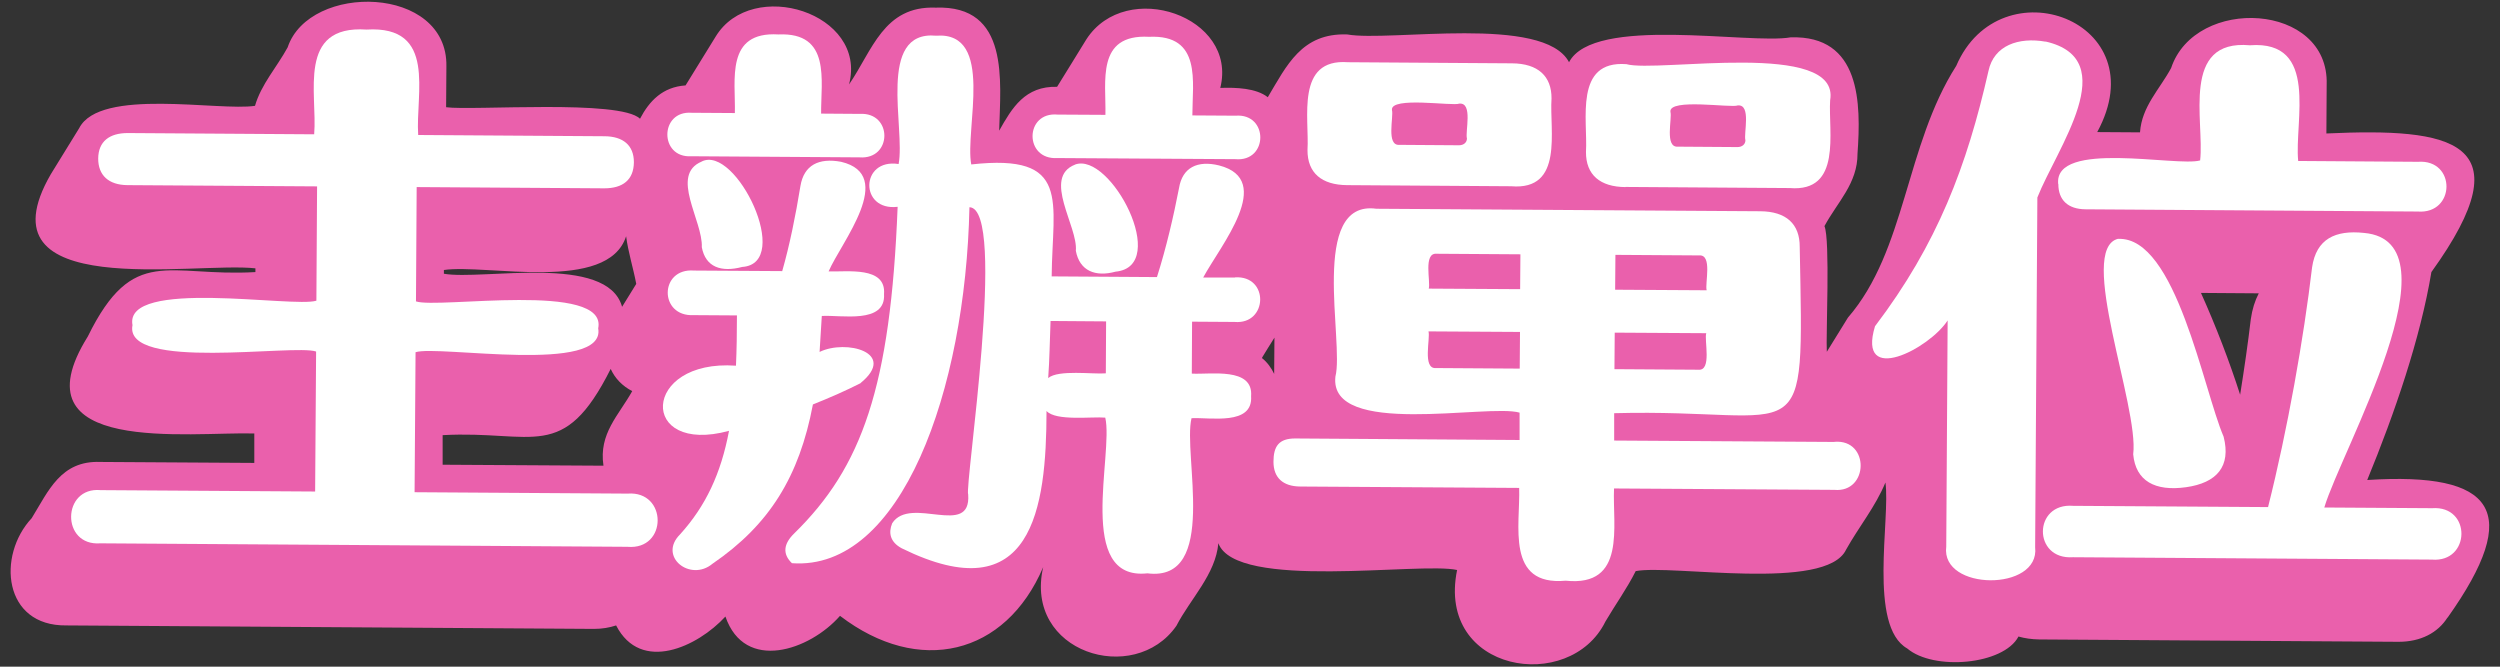
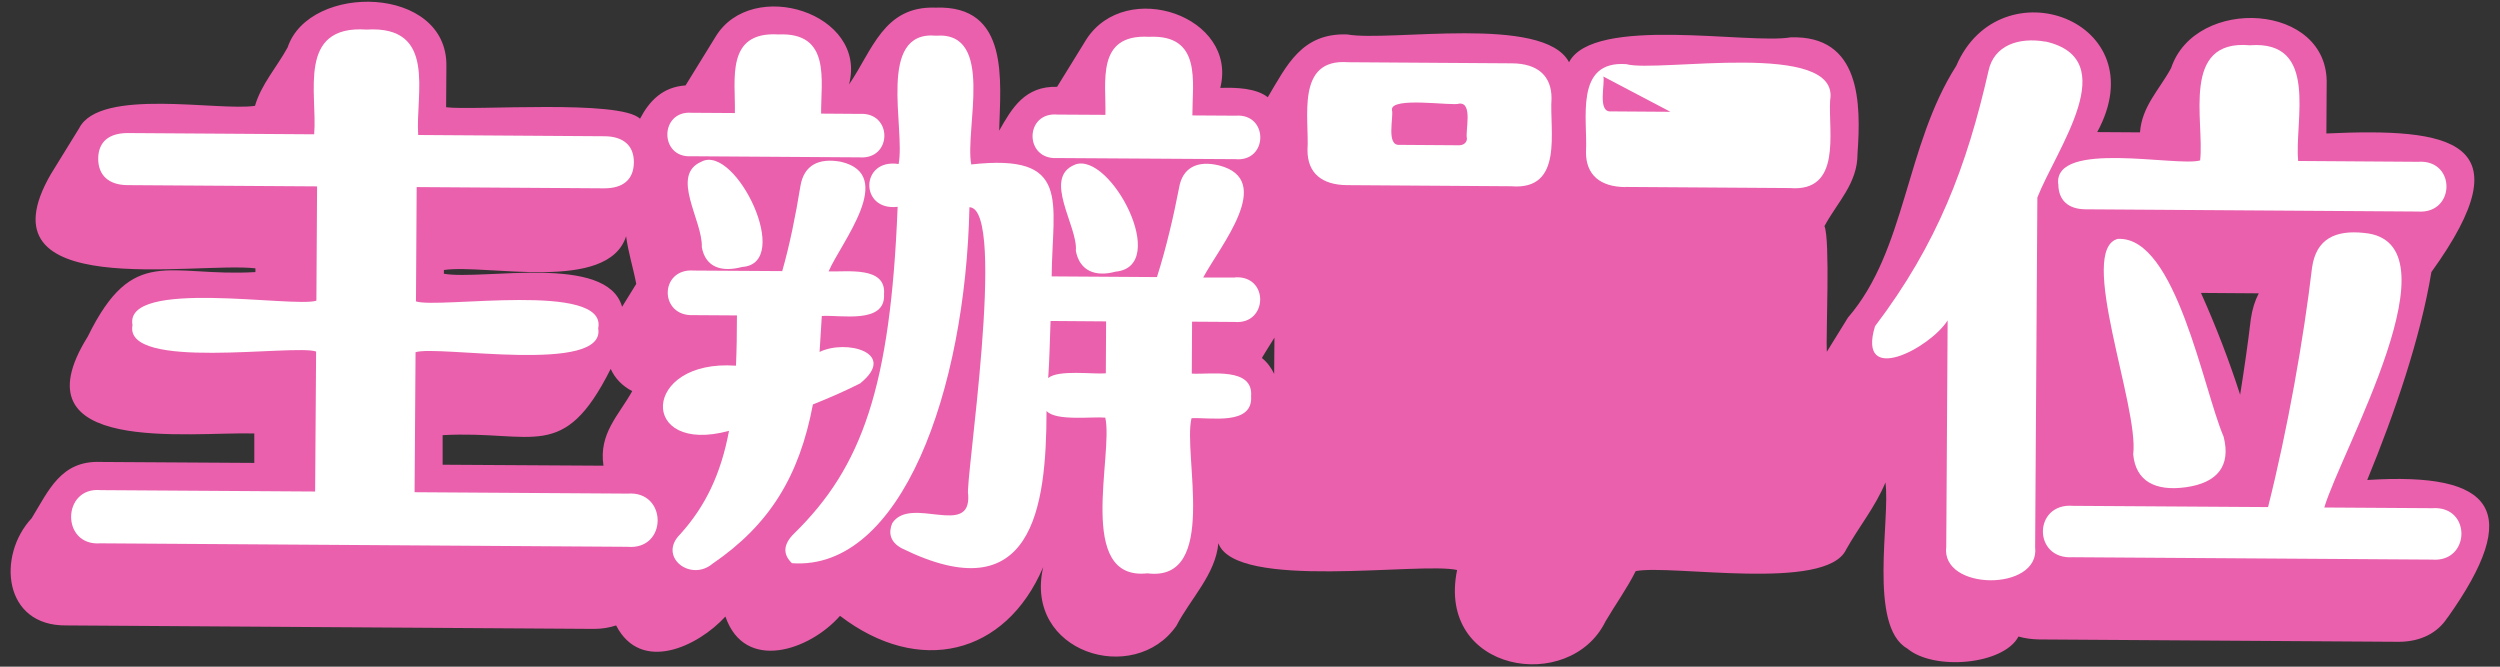
<svg xmlns="http://www.w3.org/2000/svg" id="a" viewBox="0 0 180 48">
  <rect x="0" y="0" width="180" height="48" fill="#333333" stroke="none" />
  <defs>
    <style>.c{fill:#ea60ac;}.d{fill:#fff;}</style>
  </defs>
  <path class="c" d="M176.22,44.48c5.47-7.7,3.42-10.51-5.78-9.92,1.99-4.84,3.83-10.21,4.62-14.97,6.85-9.51,1.43-10.39-7.56-9.98l.02-3.51c.2-5.93-9.46-6.42-11.2-1.2-.83,1.54-2.11,2.76-2.24,4.63l-3.08-.02c4.36-8.03-6.99-12.13-10.15-4.77-3.68,5.77-3.6,13.27-7.8,18.13-.51.82-1.01,1.64-1.52,2.46-.07-1.15.25-8.09-.17-9.05.93-1.73,2.39-3.07,2.38-5.22.26-3.62.24-8.54-4.82-8.37-2.98.52-14.19-1.6-15.95,1.79-1.8-3.44-12.92-1.45-15.97-2-3.29-.12-4.36,2.25-5.72,4.52-.84-.66-2.29-.71-3.42-.67,1.29-5.16-6.78-7.92-9.64-3.5-.71,1.14-1.4,2.29-2.11,3.42-2.31-.06-3.24,1.51-4.17,3.16.09-3.56.78-9.06-4.58-8.86-3.74-.14-4.55,3.09-6.23,5.53,1.35-5.14-6.98-7.75-9.6-3.45-.73,1.17-1.44,2.35-2.17,3.52-1.65.11-2.61,1.12-3.28,2.4-1.42-1.41-12.07-.57-13.96-.83,0,0,.02-2.94.02-2.94.11-5.86-9.87-6.04-11.43-1.37-.76,1.4-1.91,2.67-2.35,4.21-2.59.4-11.17-1.33-12.66,1.61-.68,1.1-1.36,2.21-2.04,3.31-5.35,9.24,10.35,6.28,14.73,6.78v.27c-6.31.37-8.79-2.03-12.07,4.64-5.37,8.6,7.4,6.84,11.99,6.98v2.12s-11.09-.07-11.09-.07c-2.85-.11-3.73,2.09-4.94,4.05-2.51,2.69-2.05,7.78,2.5,7.72,0,0,37.98.25,37.98.25.59,0,1.12-.09,1.6-.25,1.78,3.46,5.87,1.54,7.87-.64,1.39,4.04,6.07,2.44,8.25-.05,5.67,4.34,11.92,2.85,14.63-3.51-1.42,6.16,6.55,8.59,9.59,4.23,1-1.94,2.83-3.71,3.02-5.95,1.26,3.43,14.55,1.33,17.19,1.93-1.51,7.4,8.12,8.93,10.68,3.71.71-1.21,1.55-2.37,2.18-3.63,2.58-.5,13.72,1.5,15.15-1.55.91-1.63,2.12-3.1,2.83-4.83.37,2.59-1.26,10.34,1.57,11.95,1.91,1.62,6.94,1.18,8.01-.86.45.13.95.2,1.49.21l25.88.17c1.59,0,2.83-.65,3.52-1.75ZM162.06,22.96c-.2,1.72-.47,3.57-.77,5.46-.76-2.37-1.74-4.93-2.82-7.33l4.16.03c-.28.54-.47,1.15-.57,1.85ZM90.88,25.73c.29-.47.58-.95.88-1.42l-.02,2.61c-.21-.44-.5-.84-.88-1.14,0-.01.02-.03.02-.04ZM31.96,19.44c3.06-.45,11.81,1.67,13.12-2.43.15,1.15.51,2.27.73,3.43-.34.55-.68,1.1-1.02,1.65-1.07-3.85-10.04-1.89-12.83-2.38v-.27ZM31.88,31.33c6.56-.36,8.67,2.04,12.09-4.77.31.69.85,1.24,1.55,1.6-.98,1.76-2.42,3.05-2.07,5.37l-11.58-.07v-2.12Z" />
  <path class="d" d="M45.2,35.54l-15.35-.1.07-10.08c1.62-.53,13.74,1.62,13.15-1.72.7-3.4-11.54-1.39-13.12-1.94l.05-8.23,13.51.09c1.32,0,2.12-.6,2.13-1.88,0-1.23-.79-1.86-2.11-1.87l-13.42-.09c-.21-2.96,1.39-7.9-3.72-7.59-5.04-.34-3.52,4.63-3.77,7.54l-13.42-.09c-1.32,0-2.12.6-2.13,1.84,0,1.19.74,1.9,2.11,1.91l13.65.09-.05,8.23c-1.64.53-13.87-1.64-13.24,1.76-.65,3.33,11.65,1.35,13.22,1.9l-.07,10.08-15.44-.1c-2.8-.26-2.87,4.05-.02,3.83,0,0,37.94.25,37.94.25,2.91.26,2.9-4.05.02-3.83Z" />
  <path class="d" d="M76.14,11.38s12.8.08,12.8.08c2.39.22,2.41-3.32.02-3.13,0,0-3.11-.02-3.11-.02,0-2.41.7-5.84-3.12-5.66-3.83-.21-3.08,3.23-3.14,5.62l-3.44-.02c-2.39-.22-2.42,3.28-.02,3.13Z" />
  <path class="d" d="M49.78,11.25l12.1.08c2.38.18,2.4-3.27.02-3.13,0,0-2.78-.02-2.78-.02-.02-2.38.73-5.87-3.07-5.7-3.84-.23-3.08,3.27-3.14,5.66l-3.11-.02c-2.32-.18-2.34,3.28-.02,3.13Z" />
  <path class="d" d="M88.94,19.98h-2.31c1.23-2.29,5.21-7.03,1.14-8.07-1.55-.38-2.64.15-2.88,1.63-.39,2.01-.92,4.31-1.59,6.41l-7.58-.05c.05-5.42,1.45-8.87-5.79-8.06-.48-2.54,1.74-9.59-2.53-9.27-4.3-.4-2.2,6.68-2.7,9.24-2.77-.43-2.83,3.41-.07,3.08-.51,13-2.57,18.74-7.45,23.52-.76.74-.86,1.47-.16,2.14,7.87.57,12.5-12.42,12.78-25.63,2.75.07-.37,20.13-.09,20.69.22,3.14-4.15.04-5.47,2.06-.29.7-.15,1.36.69,1.81,9.4,4.62,10.41-2.86,10.42-9.89.68.75,3.3.39,4.23.48.61,2.64-2.15,11.77,3.03,11.21,5.17.65,2.54-8.56,3.18-11.17,1.35-.07,4.43.55,4.29-1.58.17-2.12-2.93-1.55-4.27-1.63l.02-3.74,3.06.02c2.4.21,2.51-3.37.02-3.21ZM79.62,26.88c-.91.08-3.42-.28-4.15.34.1-1.32.11-2.67.17-4.11l4,.03-.02,3.74Z" />
  <path class="d" d="M77.41,11.85c-2.39.93.22,4.46.05,6.21.27,1.44,1.4,1.9,2.86,1.5,3.98-.38-.37-8.67-2.92-7.71Z" />
  <path class="d" d="M50.53,11.63c-2.33.96.09,4.27,0,6.17.27,1.44,1.4,1.82,2.91,1.42,3.69-.25-.46-8.84-2.92-7.59Z" />
  <path class="d" d="M61.96,27.58c2.68-2.19-1.05-3.17-2.95-2.24l.16-2.59c1.36-.09,4.62.61,4.48-1.58.16-2.02-2.66-1.58-3.99-1.63.9-2.09,4.91-6.94.9-7.89-1.6-.3-2.68.23-2.93,1.75-.34,2.1-.78,4.27-1.31,6.12l-6.35-.04c-2.5-.2-2.54,3.34-.02,3.21,0,0,3.11.02,3.11.02,0,1.28-.02,2.51-.07,3.62-6.82-.49-7.03,6.47-.5,4.69-.58,3.08-1.68,5.42-3.53,7.46-1.6,1.6.75,3.44,2.34,2.11,4.11-2.81,6.25-6.29,7.23-11.47,1.23-.49,2.41-1.01,3.45-1.54Z" />
-   <path class="d" d="M132.08,31.82l-15.86-.1v-1.97c13.96-.37,13.65,3.42,13.36-11.97.01-1.65-.97-2.56-2.85-2.57l-27.63-.18c-4.87-.67-2.31,9.6-2.95,12.08-.5,4.43,10.97,1.94,13.26,2.6v1.97s-16.16-.11-16.16-.11c-1.18,0-1.56.57-1.56,1.68,0,1.15.69,1.77,1.92,1.78l15.77.1c.09,2.66-.99,7.08,3.35,6.68,4.39.46,3.36-3.95,3.48-6.64l15.86.1c2.48.23,2.57-3.66.02-3.46ZM116.3,18.35l6.03.04c.99-.09.41,2.03.55,2.51l-6.59-.04.02-2.51ZM116.26,23.95l6.59.04c-.16.49.43,2.74-.58,2.63,0,0-6.03-.04-6.03-.04l.02-2.63ZM109.42,26.54l-6.02-.04c-1.01.1-.4-2.15-.55-2.64l6.59.04-.02,2.63ZM109.46,20.82l-6.59-.04c.15-.49-.42-2.61.58-2.51,0,0,6.02.04,6.02.04l-.02,2.51Z" />
-   <path class="d" d="M117.04,13.46l11.82.08c3.78.31,2.77-4.03,2.91-6.32.76-4.39-12.45-1.97-14.67-2.6-3.78-.29-2.77,4.03-2.91,6.32-.01,1.65,1.02,2.52,2.85,2.53ZM120.27,8.05c-.12-1,4.4-.26,4.85-.46.99-.09.41,2.03.55,2.51,0,.29-.24.49-.57.49l-4.28-.03c-.99.09-.41-2.03-.55-2.51Z" />
+   <path class="d" d="M117.04,13.46l11.82.08c3.78.31,2.77-4.03,2.91-6.32.76-4.39-12.45-1.97-14.67-2.6-3.78-.29-2.77,4.03-2.91,6.32-.01,1.65,1.02,2.52,2.85,2.53ZM120.27,8.05l-4.28-.03c-.99.09-.41-2.03-.55-2.51Z" />
  <path class="d" d="M96.99,13.33l11.81.08c3.82.32,2.75-4.02,2.91-6.32.01-1.6-.97-2.52-2.85-2.53l-11.81-.08c-3.78-.28-2.77,4.03-2.91,6.32-.01,1.65,1.02,2.52,2.86,2.53ZM100.22,7.92c-.12-1,4.4-.26,4.85-.46,1-.09.41,2.03.55,2.51,0,.29-.24.49-.57.49l-4.28-.03c-.99.09-.41-2.03-.55-2.51Z" />
  <path class="d" d="M152.51,17.19c-3.01.73,1.52,12.1,1.08,15.52.18,1.93,1.58,2.68,3.8,2.37s3.26-1.5,2.71-3.64c-1.46-3.39-3.43-14.41-7.58-14.24Z" />
  <path class="d" d="M148.2,13.25c0,1.15.69,1.81,1.96,1.82l23.91.16c2.74.21,2.79-3.78.02-3.58,0,0-8.62-.06-8.62-.06-.29-2.85,1.54-8.71-3.48-8.33-5-.45-3.26,5.46-3.58,8.29-1.65.48-10.54-1.5-10.22,1.7Z" />
  <path class="d" d="M175.12,36.59l-7.77-.05c1.21-4.09,9.85-19.15,2.86-19.77-2.07-.22-3.44.43-3.74,2.48-.6,5.1-1.77,11.71-3.17,17.26l-14.03-.09c-2.89-.24-2.92,3.9-.02,3.7,0,0,25.84.17,25.84.17,2.8.24,2.88-3.91.02-3.7Z" />
  <path class="d" d="M147.28,3c-1.93-.34-3.72.26-4.11,2.11-1.55,6.82-3.66,12.44-8.17,18.38-1.31,4.34,3.93,1.61,5.23-.42l-.1,16.29c-.41,3.2,6.77,3.24,6.4.04,0,0,.16-25.18.16-25.18,1.4-3.55,6.2-9.95.59-11.23Z" />
</svg>